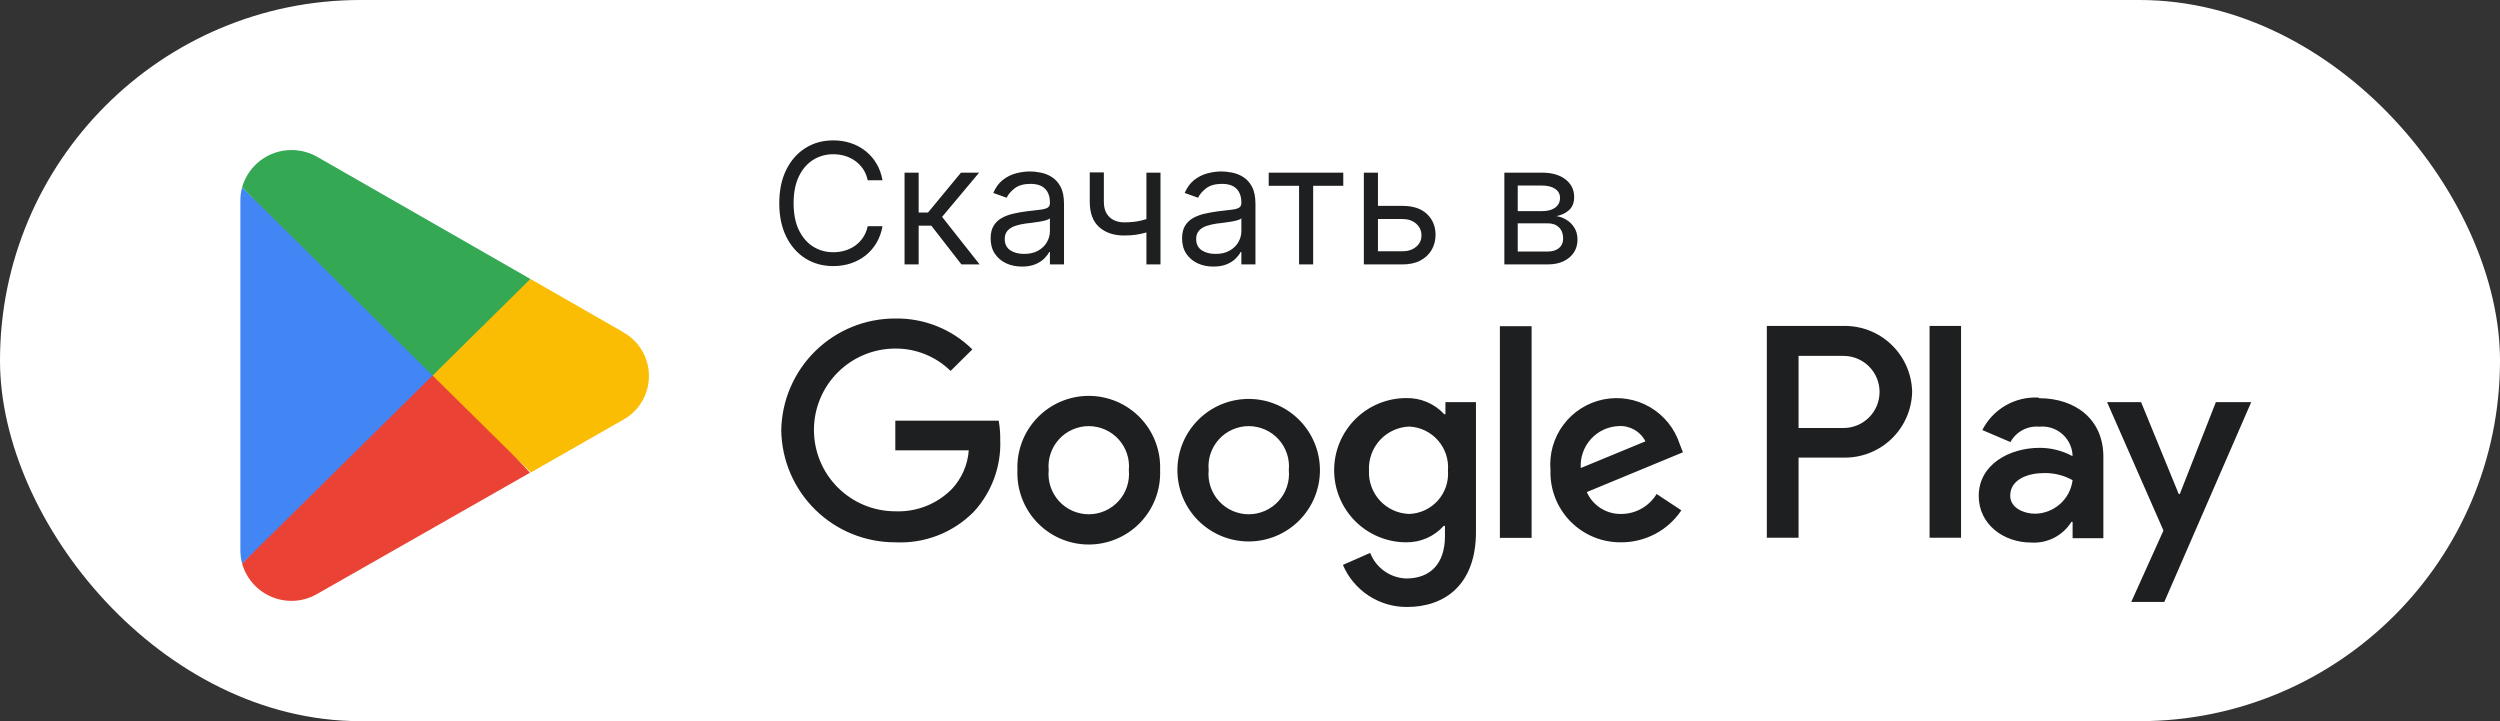
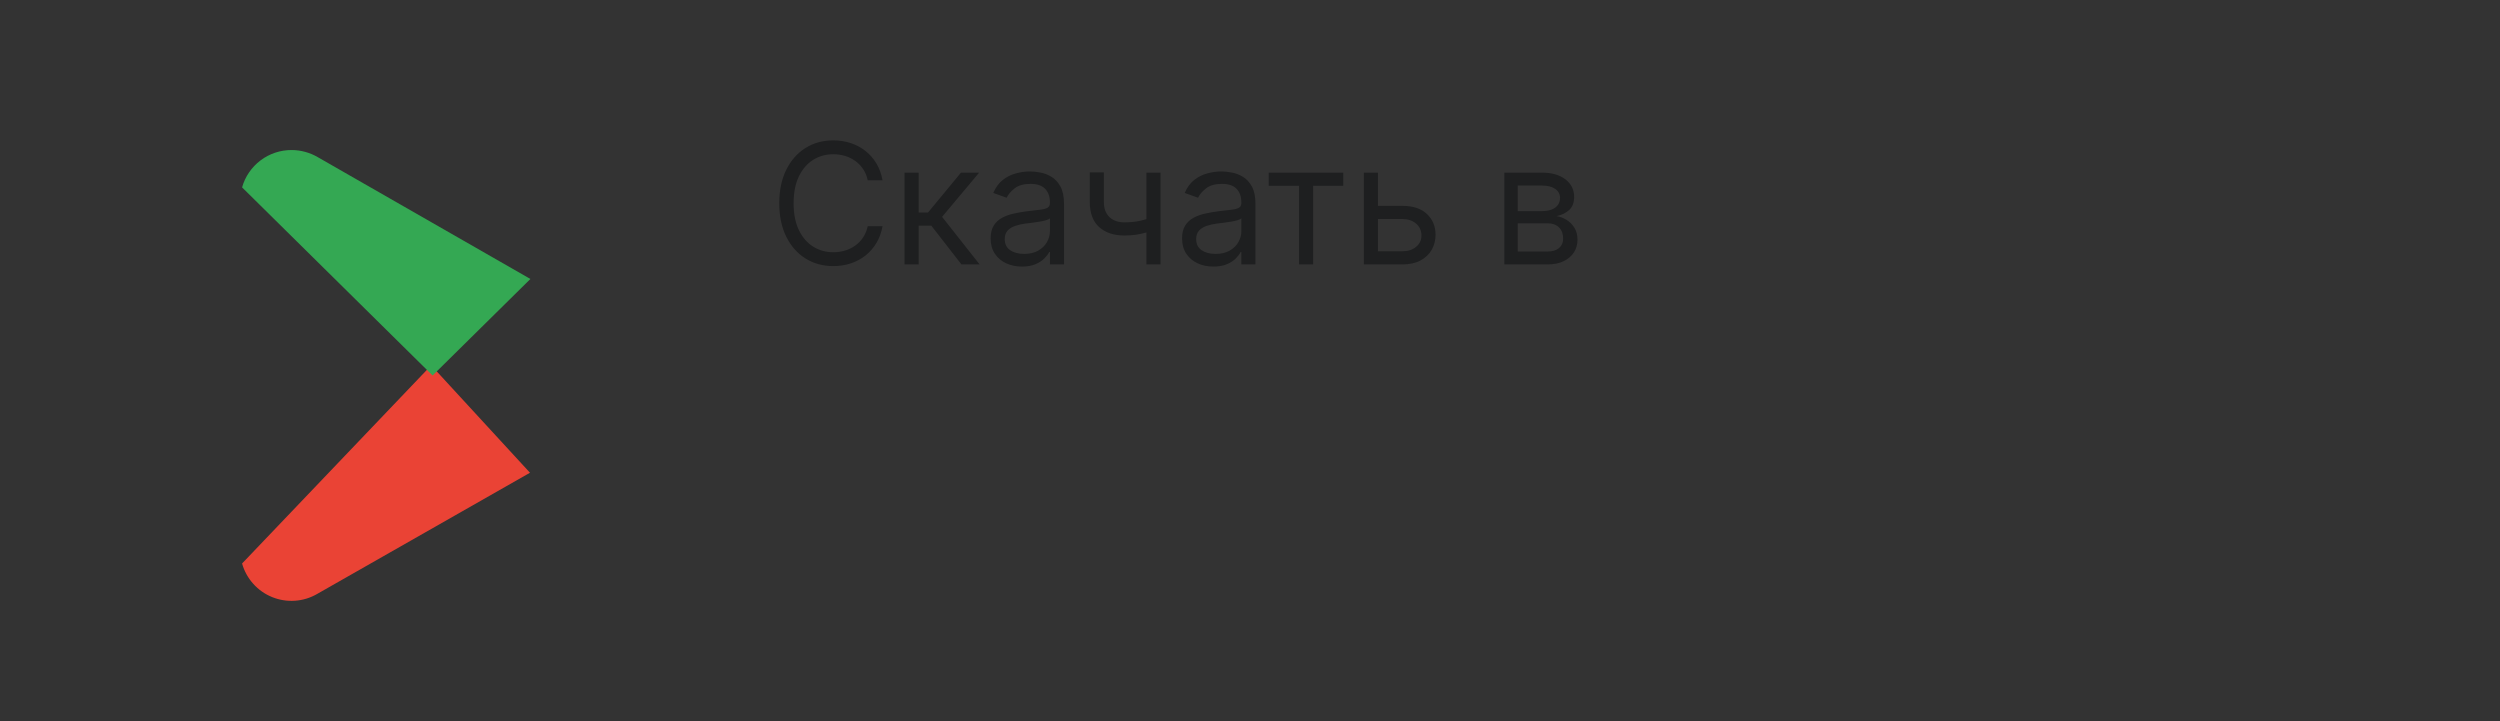
<svg xmlns="http://www.w3.org/2000/svg" width="208" height="60" viewBox="0 0 208 60" fill="none">
  <rect x="0" y="0" width="208" height="60" fill="#333333" stroke="none" />
-   <rect width="208" height="60" rx="30" fill="white" />
  <path d="M73.426 15H72.193C72.12 14.645 71.993 14.334 71.81 14.065C71.631 13.797 71.413 13.572 71.154 13.389C70.899 13.204 70.615 13.064 70.304 12.972C69.992 12.879 69.668 12.832 69.329 12.832C68.713 12.832 68.155 12.988 67.654 13.3C67.157 13.611 66.761 14.07 66.466 14.677C66.174 15.283 66.028 16.027 66.028 16.909C66.028 17.791 66.174 18.535 66.466 19.141C66.761 19.748 67.157 20.207 67.654 20.518C68.155 20.83 68.713 20.986 69.329 20.986C69.668 20.986 69.992 20.939 70.304 20.847C70.615 20.754 70.899 20.616 71.154 20.434C71.413 20.248 71.631 20.021 71.81 19.753C71.993 19.481 72.12 19.169 72.193 18.818H73.426C73.333 19.338 73.164 19.804 72.919 20.215C72.674 20.626 72.369 20.976 72.004 21.264C71.64 21.549 71.23 21.766 70.776 21.916C70.326 22.065 69.843 22.139 69.329 22.139C68.461 22.139 67.689 21.927 67.013 21.503C66.337 21.079 65.805 20.475 65.417 19.693C65.029 18.911 64.835 17.983 64.835 16.909C64.835 15.835 65.029 14.907 65.417 14.125C65.805 13.343 66.337 12.74 67.013 12.315C67.689 11.891 68.461 11.679 69.329 11.679C69.843 11.679 70.326 11.754 70.776 11.903C71.23 12.052 71.64 12.271 72.004 12.559C72.369 12.844 72.674 13.192 72.919 13.603C73.164 14.011 73.333 14.476 73.426 15ZM75.259 22V14.364H76.433V17.685H77.208L79.953 14.364H81.464L78.382 18.043L81.504 22H79.992L77.487 18.778H76.433V22H75.259ZM85.026 22.179C84.542 22.179 84.103 22.088 83.709 21.905C83.314 21.72 83.001 21.453 82.769 21.105C82.537 20.754 82.421 20.329 82.421 19.832C82.421 19.395 82.507 19.04 82.68 18.768C82.852 18.493 83.082 18.278 83.371 18.122C83.659 17.966 83.977 17.85 84.325 17.774C84.676 17.695 85.029 17.632 85.384 17.585C85.848 17.526 86.224 17.481 86.513 17.451C86.804 17.418 87.016 17.363 87.149 17.287C87.285 17.211 87.353 17.078 87.353 16.889V16.849C87.353 16.359 87.219 15.978 86.95 15.706C86.685 15.434 86.282 15.298 85.742 15.298C85.182 15.298 84.743 15.421 84.424 15.666C84.106 15.912 83.883 16.173 83.753 16.452L82.64 16.054C82.839 15.59 83.104 15.229 83.435 14.97C83.77 14.708 84.135 14.526 84.529 14.423C84.927 14.317 85.318 14.264 85.702 14.264C85.948 14.264 86.229 14.294 86.547 14.354C86.869 14.41 87.179 14.528 87.477 14.707C87.779 14.886 88.029 15.156 88.228 15.517C88.427 15.878 88.526 16.362 88.526 16.969V22H87.353V20.966H87.293C87.214 21.132 87.081 21.309 86.895 21.498C86.71 21.687 86.463 21.848 86.155 21.98C85.846 22.113 85.47 22.179 85.026 22.179ZM85.205 21.125C85.669 21.125 86.06 21.034 86.378 20.852C86.7 20.669 86.942 20.434 87.104 20.146C87.27 19.857 87.353 19.554 87.353 19.236V18.162C87.303 18.222 87.194 18.276 87.025 18.326C86.859 18.372 86.667 18.414 86.448 18.45C86.233 18.483 86.022 18.513 85.817 18.54C85.614 18.563 85.45 18.583 85.324 18.599C85.019 18.639 84.734 18.704 84.469 18.793C84.207 18.88 83.995 19.01 83.833 19.186C83.674 19.358 83.594 19.594 83.594 19.892C83.594 20.3 83.745 20.608 84.047 20.817C84.352 21.022 84.738 21.125 85.205 21.125ZM96.554 14.364V22H95.381V14.364H96.554ZM96.097 18.003V19.097C95.831 19.196 95.568 19.284 95.306 19.36C95.044 19.433 94.769 19.491 94.481 19.534C94.192 19.574 93.876 19.594 93.531 19.594C92.666 19.594 91.972 19.36 91.448 18.893C90.928 18.425 90.668 17.724 90.668 16.79V14.344H91.841V16.79C91.841 17.181 91.915 17.502 92.065 17.754C92.214 18.006 92.416 18.193 92.671 18.316C92.926 18.439 93.213 18.5 93.531 18.5C94.028 18.5 94.478 18.455 94.879 18.366C95.283 18.273 95.689 18.152 96.097 18.003ZM100.954 22.179C100.47 22.179 100.031 22.088 99.636 21.905C99.242 21.72 98.929 21.453 98.697 21.105C98.465 20.754 98.349 20.329 98.349 19.832C98.349 19.395 98.435 19.04 98.607 18.768C98.78 18.493 99.01 18.278 99.298 18.122C99.587 17.966 99.905 17.85 100.253 17.774C100.604 17.695 100.957 17.632 101.312 17.585C101.776 17.526 102.152 17.481 102.44 17.451C102.732 17.418 102.944 17.363 103.077 17.287C103.213 17.211 103.281 17.078 103.281 16.889V16.849C103.281 16.359 103.146 15.978 102.878 15.706C102.613 15.434 102.21 15.298 101.67 15.298C101.11 15.298 100.67 15.421 100.352 15.666C100.034 15.912 99.81 16.173 99.681 16.452L98.567 16.054C98.766 15.59 99.031 15.229 99.363 14.97C99.698 14.708 100.062 14.526 100.457 14.423C100.854 14.317 101.246 14.264 101.63 14.264C101.875 14.264 102.157 14.294 102.475 14.354C102.797 14.41 103.107 14.528 103.405 14.707C103.706 14.886 103.957 15.156 104.156 15.517C104.354 15.878 104.454 16.362 104.454 16.969V22H103.281V20.966H103.221C103.141 21.132 103.009 21.309 102.823 21.498C102.638 21.687 102.391 21.848 102.082 21.98C101.774 22.113 101.398 22.179 100.954 22.179ZM101.133 21.125C101.597 21.125 101.988 21.034 102.306 20.852C102.628 20.669 102.87 20.434 103.032 20.146C103.198 19.857 103.281 19.554 103.281 19.236V18.162C103.231 18.222 103.121 18.276 102.952 18.326C102.787 18.372 102.594 18.414 102.376 18.45C102.16 18.483 101.95 18.513 101.744 18.54C101.542 18.563 101.378 18.583 101.252 18.599C100.947 18.639 100.662 18.704 100.397 18.793C100.135 18.88 99.923 19.01 99.761 19.186C99.602 19.358 99.522 19.594 99.522 19.892C99.522 20.3 99.673 20.608 99.974 20.817C100.279 21.022 100.665 21.125 101.133 21.125ZM105.556 15.457V14.364H111.761V15.457H109.255V22H108.082V15.457H105.556ZM114.487 17.128H116.674C117.569 17.128 118.253 17.355 118.727 17.809C119.201 18.263 119.438 18.838 119.438 19.534C119.438 19.991 119.332 20.407 119.12 20.782C118.908 21.153 118.596 21.45 118.185 21.672C117.774 21.891 117.271 22 116.674 22H113.472V14.364H114.646V20.906H116.674C117.138 20.906 117.519 20.784 117.817 20.538C118.116 20.293 118.265 19.978 118.265 19.594C118.265 19.189 118.116 18.86 117.817 18.604C117.519 18.349 117.138 18.222 116.674 18.222H114.487V17.128ZM125.162 22V14.364H128.284C129.106 14.364 129.759 14.549 130.243 14.921C130.727 15.292 130.969 15.782 130.969 16.392C130.969 16.856 130.831 17.216 130.556 17.471C130.281 17.723 129.928 17.893 129.497 17.983C129.779 18.023 130.052 18.122 130.317 18.281C130.586 18.44 130.808 18.659 130.983 18.938C131.159 19.213 131.247 19.551 131.247 19.952C131.247 20.343 131.148 20.692 130.949 21.001C130.75 21.309 130.465 21.553 130.094 21.732C129.722 21.91 129.278 22 128.761 22H125.162ZM126.275 20.926H128.761C129.166 20.926 129.482 20.83 129.711 20.638C129.939 20.445 130.054 20.184 130.054 19.852C130.054 19.458 129.939 19.148 129.711 18.923C129.482 18.694 129.166 18.579 128.761 18.579H126.275V20.926ZM126.275 17.565H128.284C128.599 17.565 128.869 17.522 129.094 17.436C129.32 17.347 129.492 17.221 129.611 17.058C129.734 16.892 129.795 16.697 129.795 16.472C129.795 16.15 129.661 15.898 129.393 15.716C129.124 15.53 128.755 15.438 128.284 15.438H126.275V17.565Z" fill="#1E1F20" />
-   <path d="M184.36 33.46L181.36 41.1H181.27L178.14 33.46H175.31L180 44.14L177.32 50.08H180.07L187.3 33.46H184.36ZM163.16 27.12H160.54V44.74H163.16V27.12ZM153.3 27.12H147V44.74H149.64V38.07H153.31C154.05 38.095 154.788 37.973 155.48 37.711C156.172 37.449 156.806 37.052 157.344 36.543C157.881 36.035 158.313 35.424 158.612 34.747C158.912 34.07 159.075 33.34 159.09 32.6C159.075 31.858 158.912 31.127 158.612 30.449C158.311 29.771 157.879 29.159 157.341 28.65C156.802 28.14 156.167 27.742 155.474 27.479C154.78 27.217 154.041 27.095 153.3 27.12ZM153.37 35.61H149.64V29.61H153.38C154.176 29.61 154.939 29.926 155.501 30.489C156.064 31.051 156.38 31.814 156.38 32.61C156.38 33.406 156.064 34.169 155.501 34.731C154.939 35.294 154.176 35.61 153.38 35.61H153.37ZM169.62 33.08C168.66 33.025 167.705 33.251 166.872 33.731C166.039 34.21 165.364 34.922 164.93 35.78L167.27 36.78C167.502 36.356 167.852 36.009 168.279 35.782C168.705 35.554 169.189 35.456 169.67 35.5C170 35.467 170.334 35.499 170.652 35.596C170.97 35.692 171.265 35.85 171.522 36.061C171.778 36.272 171.991 36.532 172.147 36.825C172.302 37.118 172.399 37.439 172.43 37.77V37.95C171.592 37.496 170.653 37.259 169.7 37.26C167.19 37.26 164.63 38.64 164.63 41.26C164.63 43.62 166.68 45.14 169 45.14C169.66 45.182 170.319 45.044 170.908 44.741C171.496 44.438 171.991 43.982 172.34 43.42H172.44V44.78H175V38C175 34.87 172.66 33.13 169.64 33.13L169.62 33.08ZM169.31 42.74C168.45 42.74 167.25 42.3 167.25 41.24C167.25 39.88 168.74 39.36 170.04 39.36C170.878 39.338 171.708 39.541 172.44 39.95C172.343 40.715 171.973 41.419 171.398 41.931C170.822 42.444 170.081 42.732 169.31 42.74ZM74.49 45.12C72.002 45.128 69.61 44.156 67.834 42.413C66.058 40.67 65.039 38.298 65 35.81C65.039 33.322 66.058 30.95 67.834 29.207C69.61 27.464 72.002 26.492 74.49 26.5C75.676 26.48 76.853 26.697 77.954 27.139C79.055 27.58 80.056 28.237 80.9 29.07L79.09 30.86C77.862 29.657 76.209 28.988 74.49 29C72.695 29 70.972 29.713 69.703 30.983C68.433 32.252 67.72 33.974 67.72 35.77C67.72 37.566 68.433 39.288 69.703 40.557C70.972 41.827 72.695 42.54 74.49 42.54C75.364 42.576 76.235 42.428 77.048 42.106C77.862 41.784 78.598 41.295 79.21 40.67C80.024 39.792 80.514 38.664 80.6 37.47H74.49V35H83.09C83.184 35.525 83.227 36.057 83.22 36.59C83.306 38.804 82.512 40.961 81.01 42.59C80.162 43.446 79.143 44.114 78.02 44.55C76.896 44.986 75.694 45.18 74.49 45.12ZM96.52 39.12C96.553 39.92 96.424 40.718 96.14 41.467C95.857 42.216 95.425 42.899 94.871 43.477C94.316 44.054 93.651 44.514 92.914 44.828C92.178 45.142 91.386 45.304 90.585 45.304C89.784 45.304 88.992 45.142 88.256 44.828C87.519 44.514 86.854 44.054 86.299 43.477C85.745 42.899 85.313 42.216 85.03 41.467C84.746 40.718 84.617 39.92 84.65 39.12C84.617 38.32 84.746 37.522 85.03 36.773C85.313 36.024 85.745 35.341 86.299 34.763C86.854 34.186 87.519 33.726 88.256 33.412C88.992 33.098 89.784 32.936 90.585 32.936C91.386 32.936 92.178 33.098 92.914 33.412C93.651 33.726 94.316 34.186 94.871 34.763C95.425 35.341 95.857 36.024 96.14 36.773C96.424 37.522 96.553 38.32 96.52 39.12ZM93.92 39.12C93.964 38.656 93.911 38.187 93.763 37.744C93.616 37.301 93.377 36.895 93.063 36.549C92.749 36.204 92.367 35.928 91.94 35.74C91.513 35.551 91.052 35.453 90.585 35.453C90.118 35.453 89.657 35.551 89.23 35.74C88.803 35.928 88.421 36.204 88.107 36.549C87.793 36.895 87.554 37.301 87.407 37.744C87.259 38.187 87.206 38.656 87.25 39.12C87.206 39.585 87.259 40.053 87.407 40.496C87.554 40.939 87.793 41.346 88.107 41.691C88.421 42.036 88.803 42.312 89.23 42.501C89.657 42.689 90.118 42.787 90.585 42.787C91.052 42.787 91.513 42.689 91.94 42.501C92.367 42.312 92.749 42.036 93.063 41.691C93.377 41.346 93.616 40.939 93.763 40.496C93.911 40.053 93.964 39.585 93.92 39.12ZM109.82 39.12C109.82 40.693 109.195 42.201 108.083 43.313C106.971 44.425 105.463 45.05 103.89 45.05C102.317 45.05 100.809 44.425 99.697 43.313C98.585 42.201 97.96 40.693 97.96 39.12C97.96 37.547 98.585 36.039 99.697 34.927C100.809 33.815 102.317 33.19 103.89 33.19C105.463 33.19 106.971 33.815 108.083 34.927C109.195 36.039 109.82 37.547 109.82 39.12ZM107.23 39.12C107.274 38.656 107.221 38.187 107.073 37.744C106.926 37.301 106.687 36.895 106.373 36.549C106.059 36.204 105.677 35.928 105.25 35.74C104.823 35.551 104.362 35.453 103.895 35.453C103.428 35.453 102.967 35.551 102.54 35.74C102.113 35.928 101.731 36.204 101.417 36.549C101.103 36.895 100.864 37.301 100.717 37.744C100.569 38.187 100.516 38.656 100.56 39.12C100.516 39.585 100.569 40.053 100.717 40.496C100.864 40.939 101.103 41.346 101.417 41.691C101.731 42.036 102.113 42.312 102.54 42.501C102.967 42.689 103.428 42.787 103.895 42.787C104.362 42.787 104.823 42.689 105.25 42.501C105.677 42.312 106.059 42.036 106.373 41.691C106.687 41.346 106.926 40.939 107.073 40.496C107.221 40.053 107.274 39.585 107.23 39.12ZM122.8 33.49V44.26C122.8 48.68 120.17 50.5 117.07 50.5C115.934 50.51 114.82 50.182 113.87 49.559C112.919 48.936 112.175 48.046 111.73 47L114 46C114.235 46.611 114.646 47.138 115.179 47.517C115.713 47.896 116.346 48.109 117 48.13C119 48.13 120.22 46.9 120.22 44.61V43.75H120.12C119.728 44.188 119.246 44.536 118.708 44.773C118.17 45.009 117.588 45.127 117 45.12C115.409 45.12 113.883 44.488 112.757 43.363C111.632 42.237 111 40.711 111 39.12C111 37.529 111.632 36.003 112.757 34.877C113.883 33.752 115.409 33.12 117 33.12C117.592 33.107 118.179 33.22 118.724 33.451C119.269 33.682 119.758 34.026 120.16 34.46H120.26V33.46H122.8V33.49ZM120.47 39.15C120.507 38.697 120.452 38.242 120.31 37.811C120.167 37.38 119.939 36.982 119.64 36.641C119.34 36.299 118.975 36.021 118.567 35.824C118.158 35.626 117.714 35.513 117.26 35.49C116.798 35.505 116.343 35.613 115.923 35.806C115.502 35.999 115.125 36.274 114.812 36.615C114.499 36.956 114.257 37.355 114.101 37.791C113.944 38.226 113.876 38.688 113.9 39.15C113.879 39.609 113.949 40.067 114.107 40.499C114.265 40.93 114.508 41.325 114.821 41.662C115.134 41.998 115.511 42.268 115.93 42.457C116.348 42.645 116.801 42.748 117.26 42.76C117.711 42.742 118.153 42.634 118.561 42.441C118.969 42.249 119.334 41.976 119.634 41.639C119.934 41.301 120.162 40.907 120.306 40.48C120.45 40.052 120.505 39.6 120.47 39.15ZM127.43 27.14V44.75H124.79V27.14H127.43ZM137.83 41.1L139.89 42.46C139.34 43.281 138.596 43.953 137.724 44.417C136.851 44.881 135.878 45.123 134.89 45.12C134.104 45.131 133.324 44.983 132.597 44.684C131.87 44.385 131.211 43.942 130.661 43.381C130.11 42.82 129.679 42.153 129.394 41.421C129.108 40.688 128.974 39.906 129 39.12C128.883 37.77 129.267 36.423 130.079 35.337C130.891 34.252 132.074 33.503 133.402 33.233C134.731 32.964 136.112 33.193 137.283 33.877C138.453 34.56 139.332 35.651 139.75 36.94L140.02 37.63L132.02 40.94C132.269 41.5 132.681 41.973 133.201 42.297C133.722 42.622 134.327 42.783 134.94 42.76C135.523 42.751 136.094 42.594 136.599 42.303C137.105 42.013 137.528 41.599 137.83 41.1ZM131.52 38.94L136.9 36.72C136.692 36.312 136.369 35.975 135.97 35.749C135.572 35.523 135.117 35.419 134.66 35.45C134.223 35.469 133.795 35.575 133.4 35.761C133.004 35.948 132.65 36.212 132.358 36.536C132.066 36.861 131.841 37.241 131.697 37.654C131.553 38.067 131.493 38.504 131.52 38.94Z" fill="#1E1F20" />
  <path d="M35.875 30.398L20.141 46.883C20.317 47.509 20.635 48.087 21.069 48.571C21.503 49.056 22.042 49.435 22.645 49.679C23.248 49.923 23.899 50.027 24.548 49.981C25.197 49.935 25.827 49.742 26.39 49.415L44.094 39.332L35.875 30.398Z" fill="#EA4335" />
-   <path d="M51.785 27.596L44.129 23.211L35.512 30.773L44.164 39.309L51.762 34.971C52.435 34.618 52.999 34.088 53.392 33.438C53.785 32.788 53.993 32.043 53.993 31.283C53.993 30.523 53.785 29.778 53.392 29.128C52.999 28.478 52.435 27.948 51.762 27.596H51.785Z" fill="#FBBC04" />
-   <path d="M20.141 15.602C20.046 15.953 19.998 16.316 20 16.68V45.804C20.001 46.168 20.048 46.531 20.141 46.883L36.414 30.82L20.141 15.602Z" fill="#4285F4" />
  <path d="M35.992 31.242L44.129 23.211L26.448 13.081C25.783 12.691 25.027 12.485 24.256 12.483C23.325 12.481 22.419 12.784 21.676 13.345C20.933 13.906 20.394 14.694 20.141 15.59L35.992 31.242Z" fill="#34A853" />
</svg>